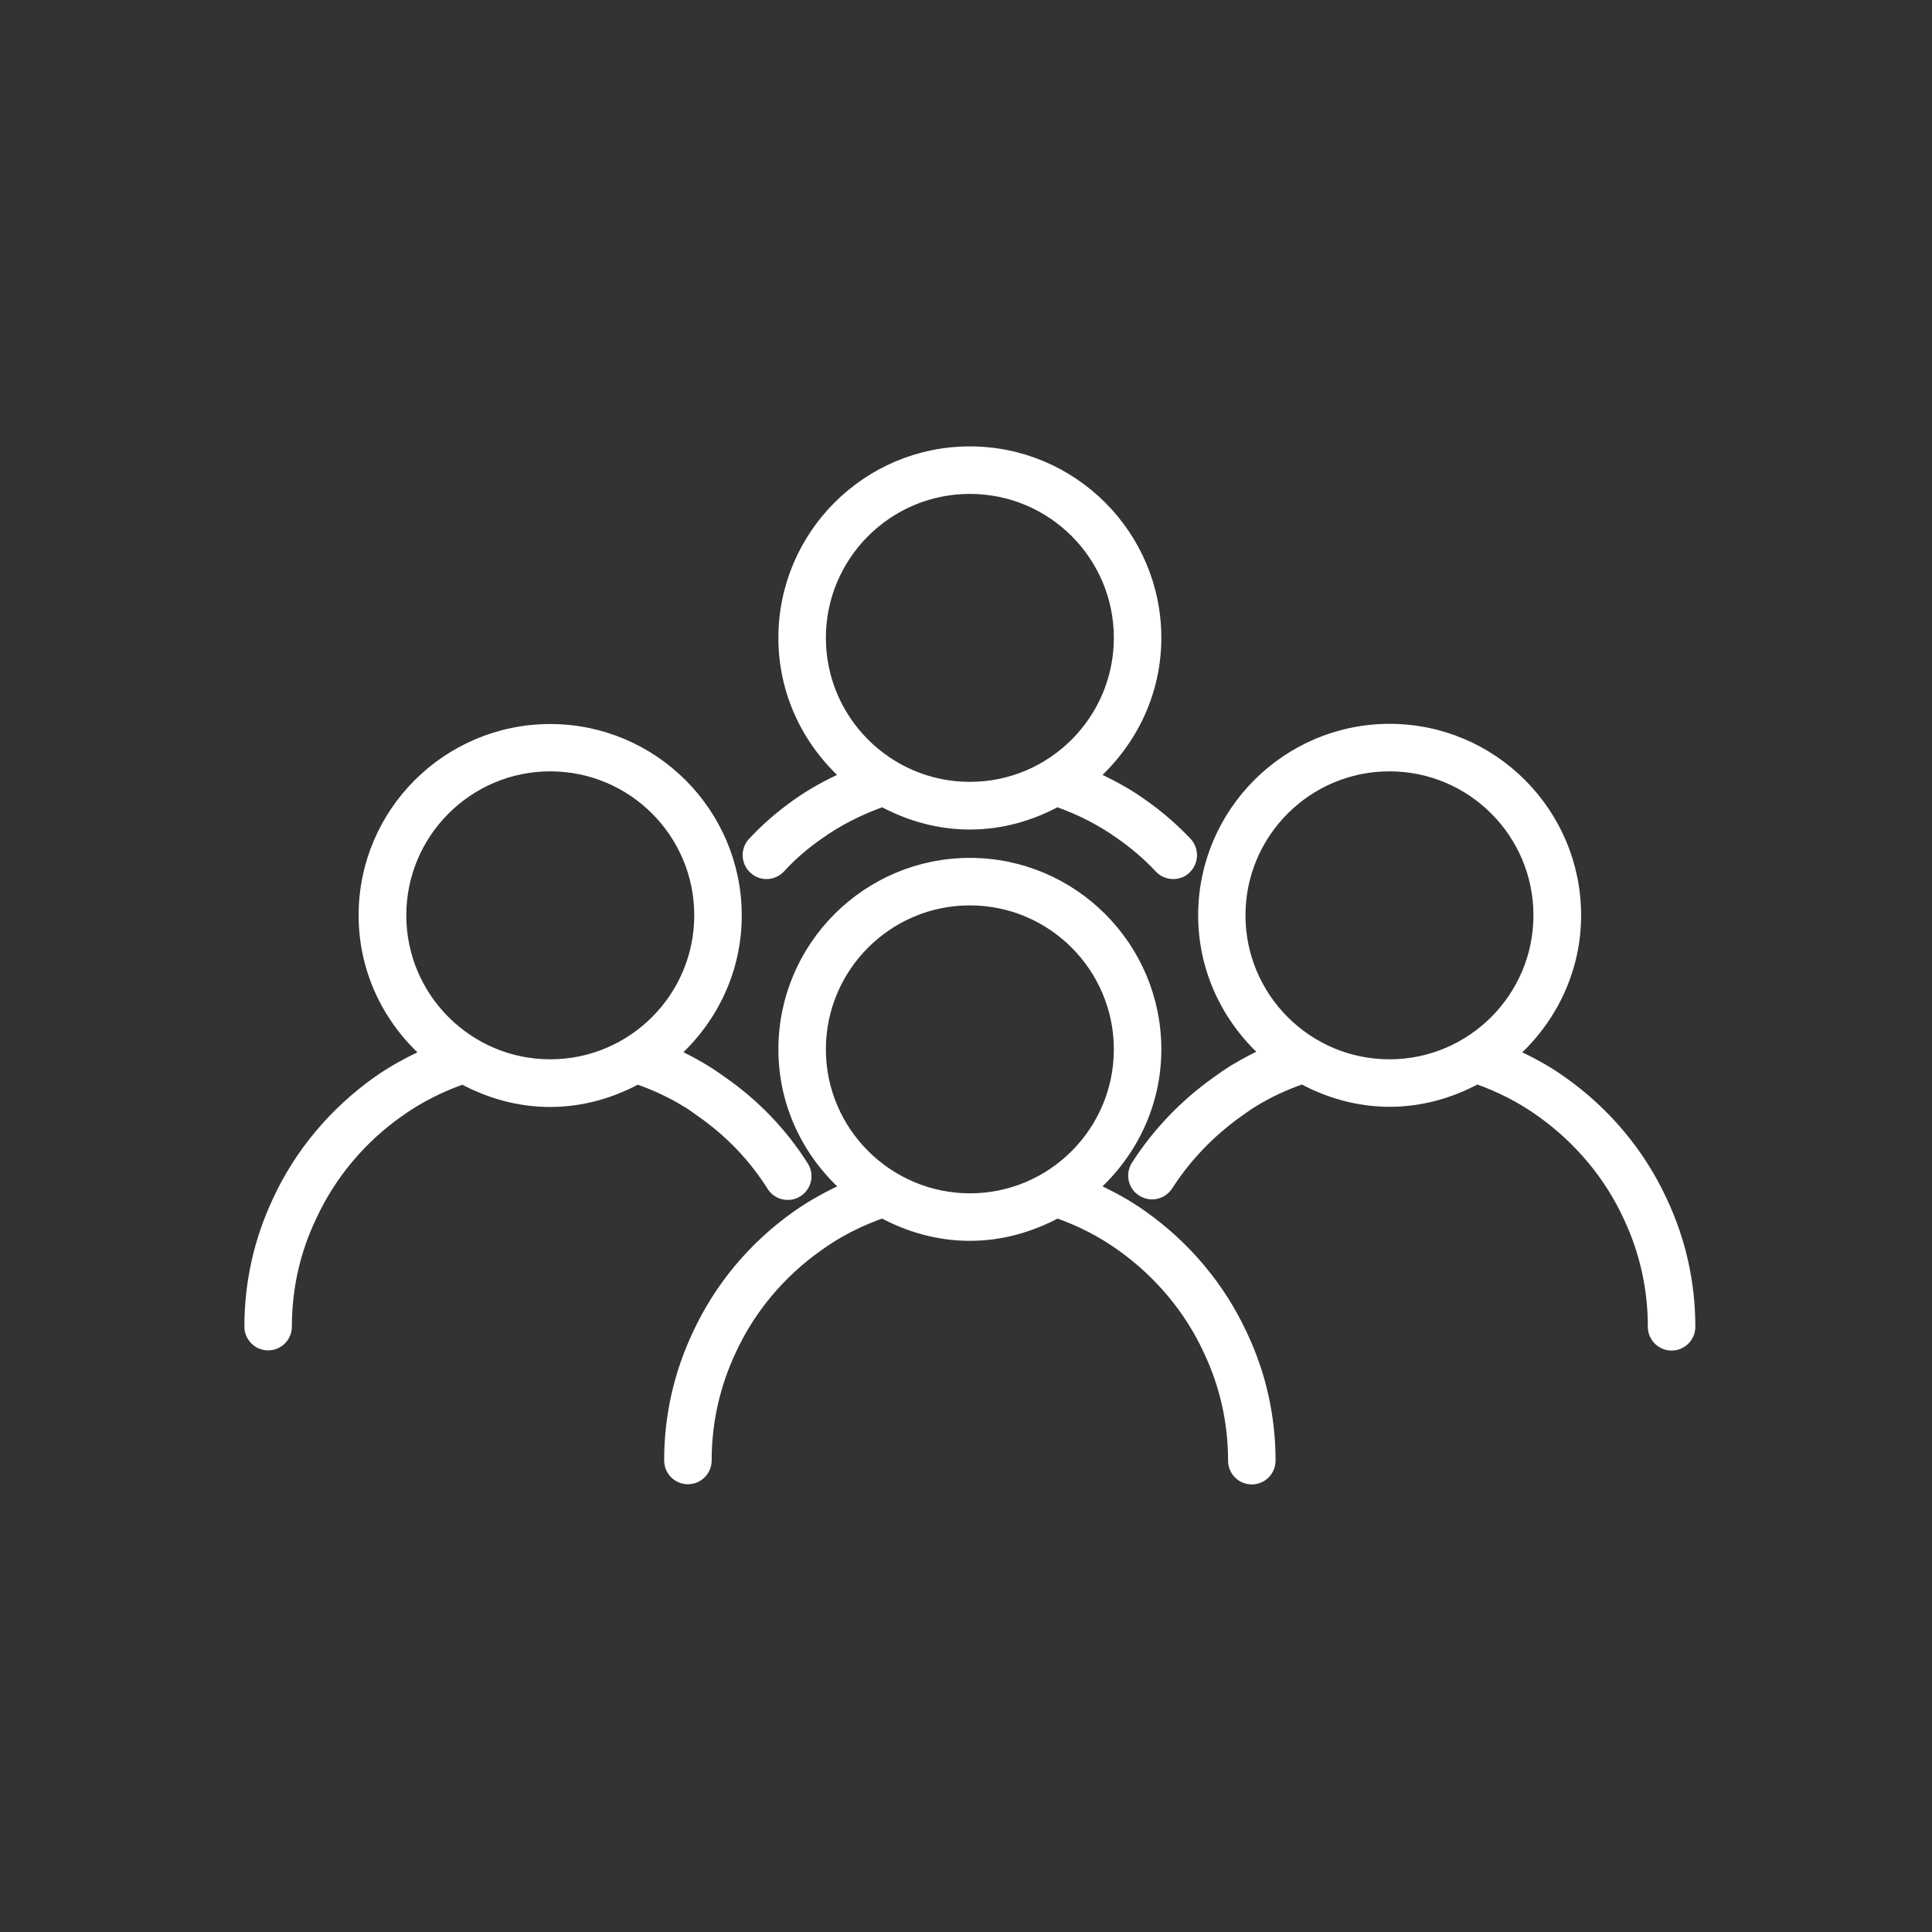
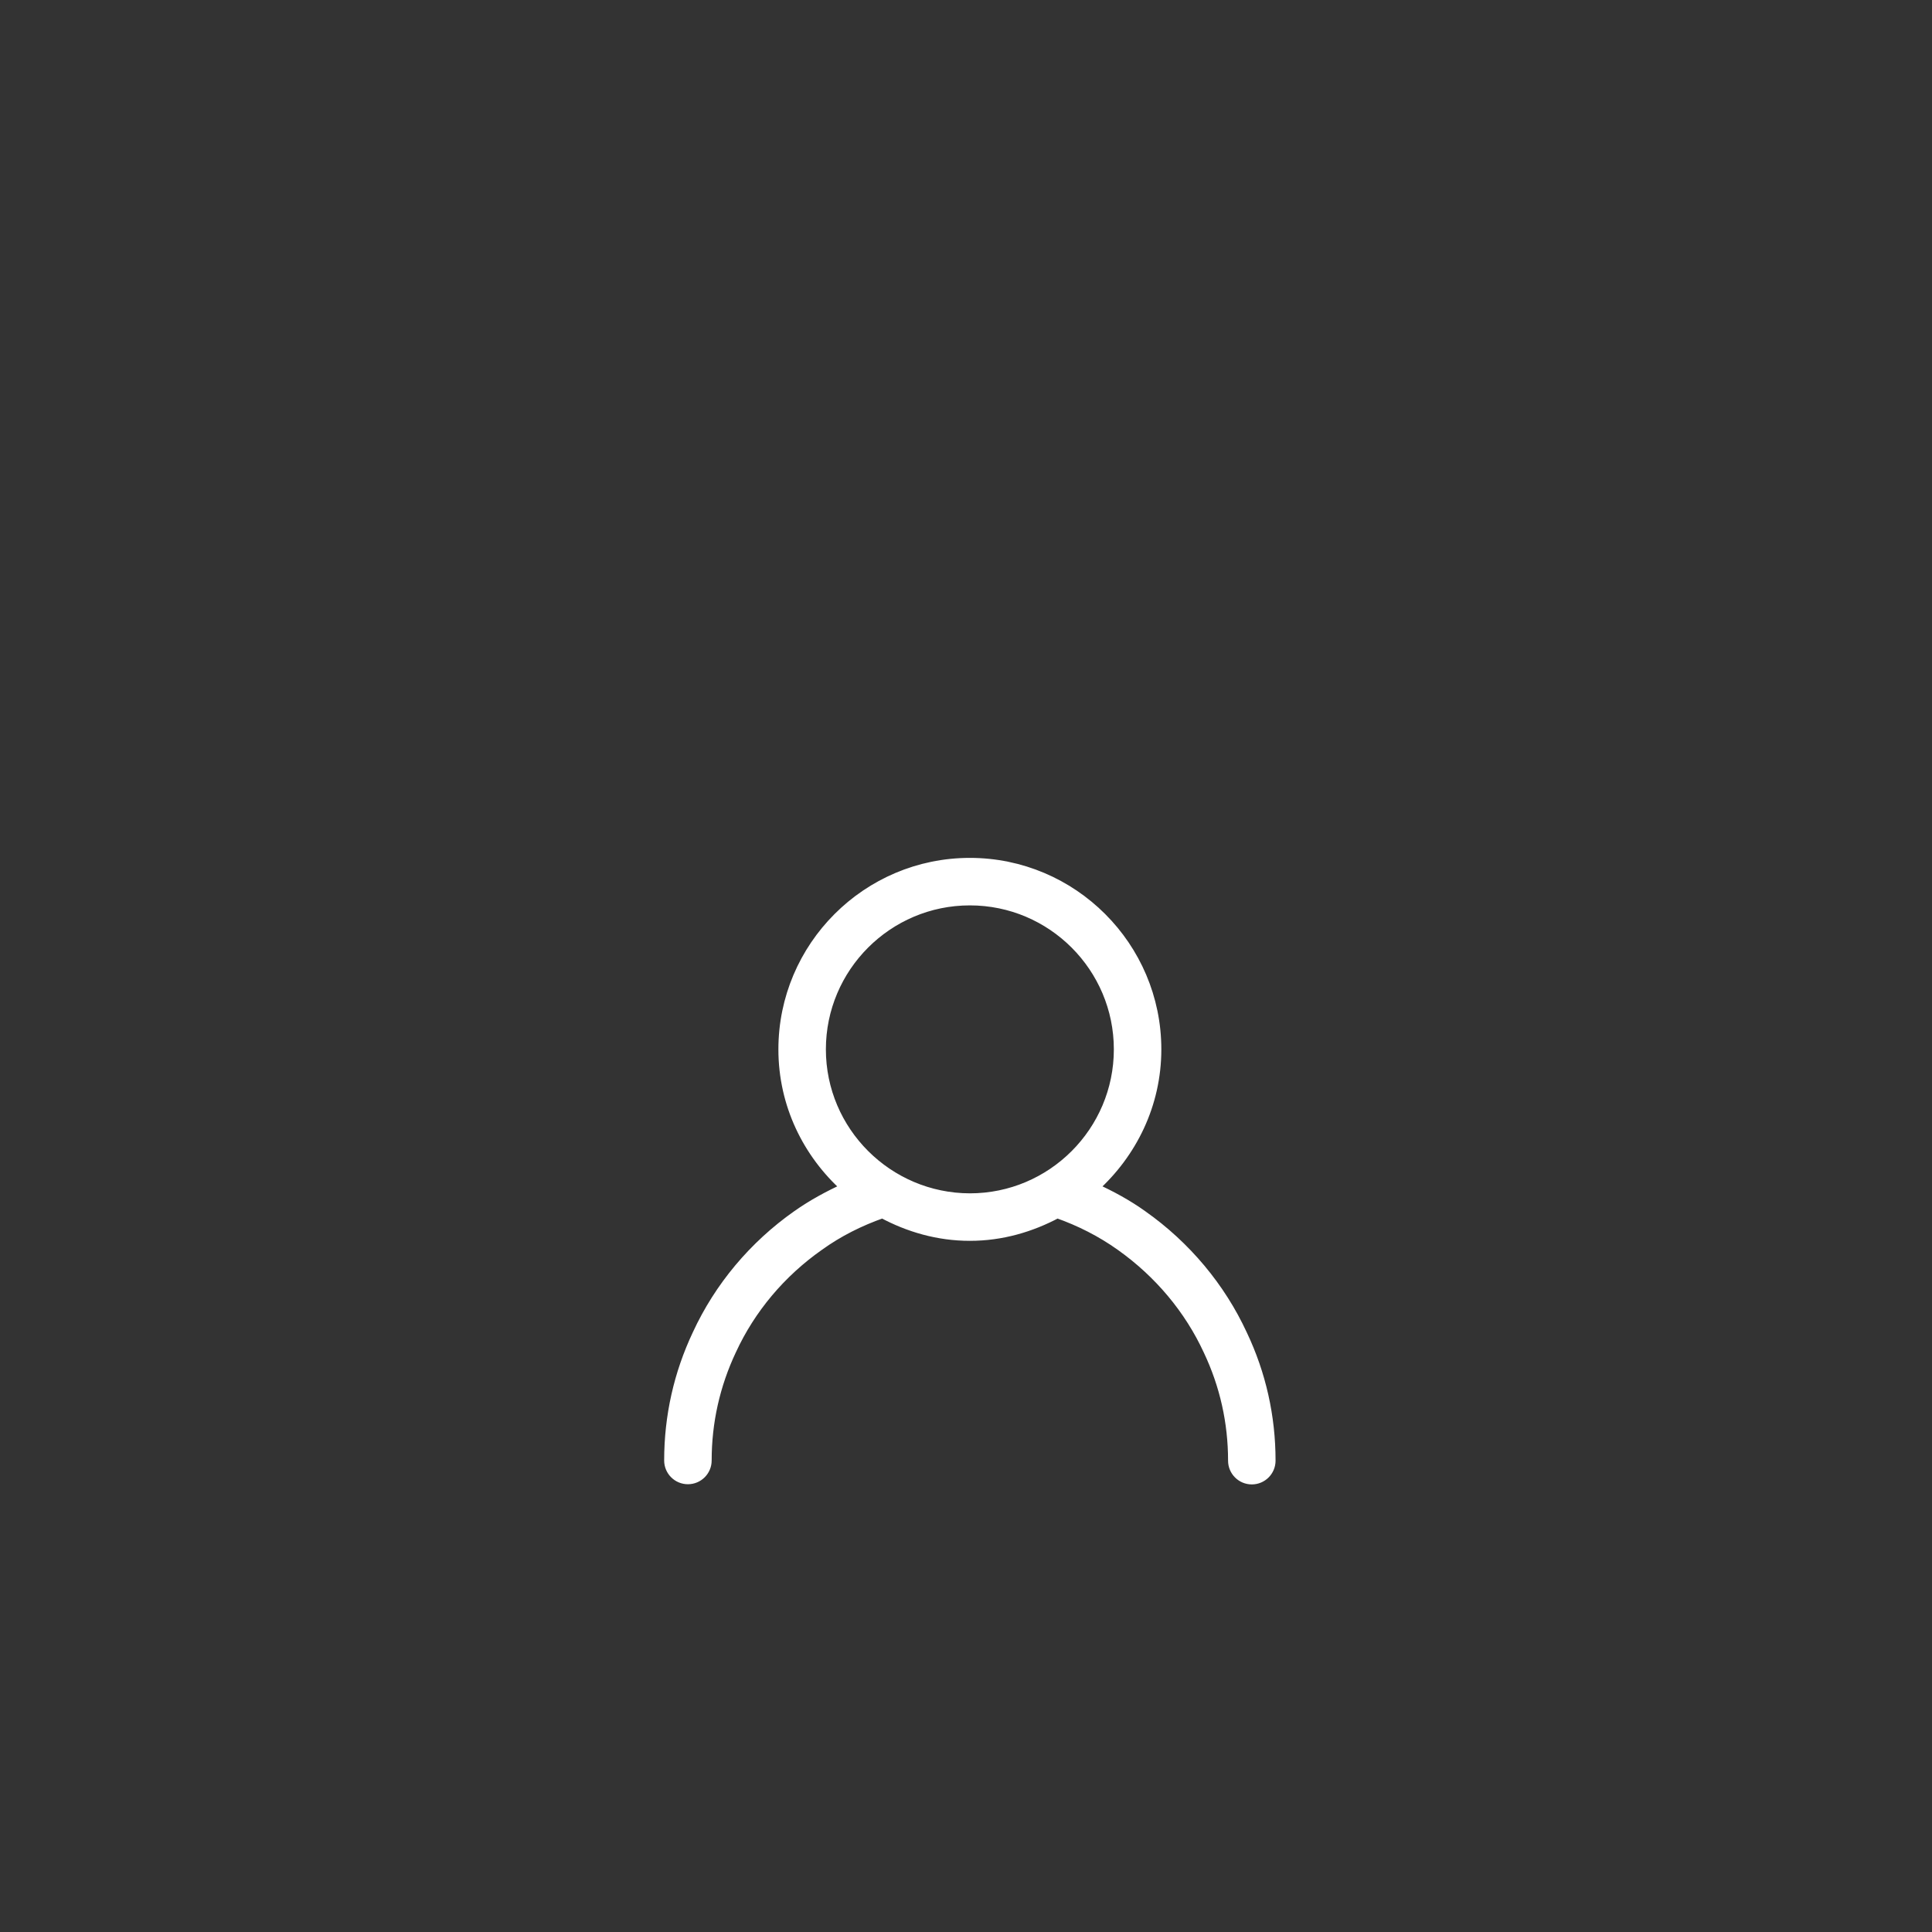
<svg xmlns="http://www.w3.org/2000/svg" width="200" height="200" viewBox="0 0 200 200" fill="none">
  <rect x="0" y="0" width="200" height="200" fill="#333333" stroke="none" />
  <path d="M72.182 138.115C70.243 142.218 69.254 146.62 69.254 151.189C69.254 152.27 70.131 153.147 71.213 153.147C72.294 153.147 73.171 152.27 73.171 151.189C73.171 147.216 74.029 143.374 75.726 139.775C77.703 135.485 80.836 131.755 84.79 128.977C86.804 127.522 89.023 126.422 91.355 125.601C94.059 127.056 97.118 127.951 100.4 127.951C103.682 127.951 106.722 127.056 109.445 125.601C111.776 126.422 113.996 127.541 116.029 128.995C119.964 131.793 123.097 135.523 125.074 139.812C126.771 143.393 127.629 147.235 127.629 151.207C127.629 152.289 128.505 153.166 129.587 153.166C130.669 153.166 131.545 152.289 131.545 151.207C131.545 146.638 130.557 142.237 128.617 138.152C126.361 133.266 122.78 128.977 118.285 125.806C116.7 124.668 115.003 123.755 113.25 122.953C117.185 119.409 119.721 114.336 119.721 108.629C119.721 97.98 111.049 89.308 100.4 89.308C89.751 89.308 81.079 97.98 81.079 108.629C81.079 114.336 83.596 119.409 87.55 122.953C85.797 123.755 84.1 124.668 82.514 125.787C78.001 128.958 74.439 133.229 72.182 138.115ZM84.995 108.629C84.995 100.144 91.895 93.225 100.4 93.225C108.904 93.225 115.805 100.144 115.805 108.629C115.805 117.115 108.904 124.034 100.4 124.034C91.914 124.016 84.995 117.115 84.995 108.629Z" fill="white" stroke="white" />
-   <path d="M27.758 139.29C28.84 139.29 29.716 138.413 29.716 137.332C29.716 133.341 30.574 129.499 32.29 125.918C34.267 121.647 37.381 117.898 41.335 115.119C43.368 113.665 45.587 112.564 47.9 111.744C50.604 113.199 53.663 114.094 56.945 114.094C60.228 114.094 63.268 113.199 65.99 111.744C67.706 112.341 69.385 113.105 71.007 114.094C71.548 114.411 72.033 114.765 72.574 115.157C75.521 117.227 77.983 119.782 79.885 122.803C80.258 123.4 80.892 123.717 81.545 123.717C81.899 123.717 82.272 123.624 82.589 123.419C83.503 122.841 83.783 121.628 83.204 120.714C81.022 117.264 78.206 114.318 74.812 111.949C74.234 111.539 73.656 111.128 73.04 110.755C72.014 110.121 70.951 109.562 69.87 109.058C73.786 105.515 76.285 100.461 76.285 94.772C76.285 84.123 67.613 75.451 56.964 75.451C46.315 75.451 37.624 84.086 37.624 94.754C37.624 100.461 40.142 105.533 44.095 109.077C42.342 109.879 40.645 110.793 39.06 111.912C34.565 115.101 30.985 119.372 28.728 124.258C26.788 128.361 25.8 132.762 25.8 137.332C25.8 138.413 26.676 139.29 27.758 139.29ZM41.559 94.754C41.559 86.268 48.459 79.349 56.964 79.349C65.468 79.349 72.369 86.249 72.369 94.754C72.369 103.239 65.468 110.159 56.964 110.159C48.459 110.159 41.559 103.239 41.559 94.754Z" fill="white" stroke="white" />
-   <path d="M127.741 110.7C127.144 111.073 126.566 111.464 125.932 111.93C122.631 114.262 119.759 117.264 117.595 120.64C117.017 121.554 117.278 122.766 118.192 123.344C118.509 123.549 118.882 123.661 119.255 123.661C119.908 123.661 120.523 123.344 120.915 122.766C122.799 119.819 125.316 117.19 128.3 115.082C128.785 114.747 129.252 114.392 129.792 114.075C131.396 113.087 133.094 112.322 134.809 111.725C137.514 113.18 140.572 114.075 143.855 114.075C147.137 114.075 150.196 113.18 152.9 111.725C155.231 112.546 157.45 113.665 159.483 115.12C163.418 117.917 166.552 121.647 168.528 125.937C170.226 129.517 171.084 133.359 171.084 137.35C171.084 138.432 171.96 139.309 173.042 139.309C174.123 139.309 175 138.432 175 137.35C175 132.781 174.012 128.38 172.072 124.277C169.815 119.39 166.235 115.101 161.74 111.93C160.155 110.793 158.458 109.879 156.704 109.077C160.64 105.533 163.176 100.461 163.176 94.754C163.176 84.105 154.504 75.432 143.855 75.432C133.205 75.432 124.533 84.105 124.533 94.754C124.533 100.423 127.032 105.478 130.93 109.021C129.83 109.506 128.785 110.084 127.741 110.7ZM128.431 94.754C128.431 86.268 135.332 79.349 143.836 79.349C152.34 79.349 159.241 86.249 159.241 94.754C159.241 103.24 152.34 110.159 143.836 110.159C135.332 110.159 128.431 103.24 128.431 94.754Z" fill="white" stroke="white" />
-   <path d="M79.344 90.501C79.885 90.501 80.407 90.278 80.799 89.867C81.936 88.618 83.26 87.462 84.771 86.417C86.785 84.962 89.023 83.862 91.355 83.023C94.059 84.478 97.117 85.373 100.4 85.373C103.682 85.373 106.722 84.478 109.426 83.023C111.758 83.843 113.977 84.962 116.01 86.417C117.465 87.443 118.826 88.599 120.02 89.886C120.411 90.296 120.933 90.501 121.456 90.501C121.941 90.501 122.425 90.334 122.798 89.961C123.582 89.215 123.619 87.984 122.892 87.182C121.493 85.708 119.945 84.366 118.285 83.209C116.7 82.072 115.003 81.158 113.25 80.356C117.185 76.812 119.721 71.74 119.721 66.033C119.721 55.384 111.049 46.711 100.4 46.711C89.751 46.711 81.078 55.384 81.078 66.033C81.078 71.74 83.596 76.812 87.531 80.356C85.778 81.158 84.062 82.072 82.496 83.191C80.78 84.403 79.232 85.746 77.889 87.2C77.162 88.002 77.218 89.233 78.02 89.979C78.411 90.334 78.878 90.501 79.344 90.501ZM84.995 66.033C84.995 57.547 91.895 50.628 100.4 50.628C108.904 50.628 115.805 57.528 115.805 66.033C115.805 74.518 108.904 81.438 100.4 81.438C91.914 81.438 84.995 74.537 84.995 66.033Z" fill="white" stroke="white" />
</svg>